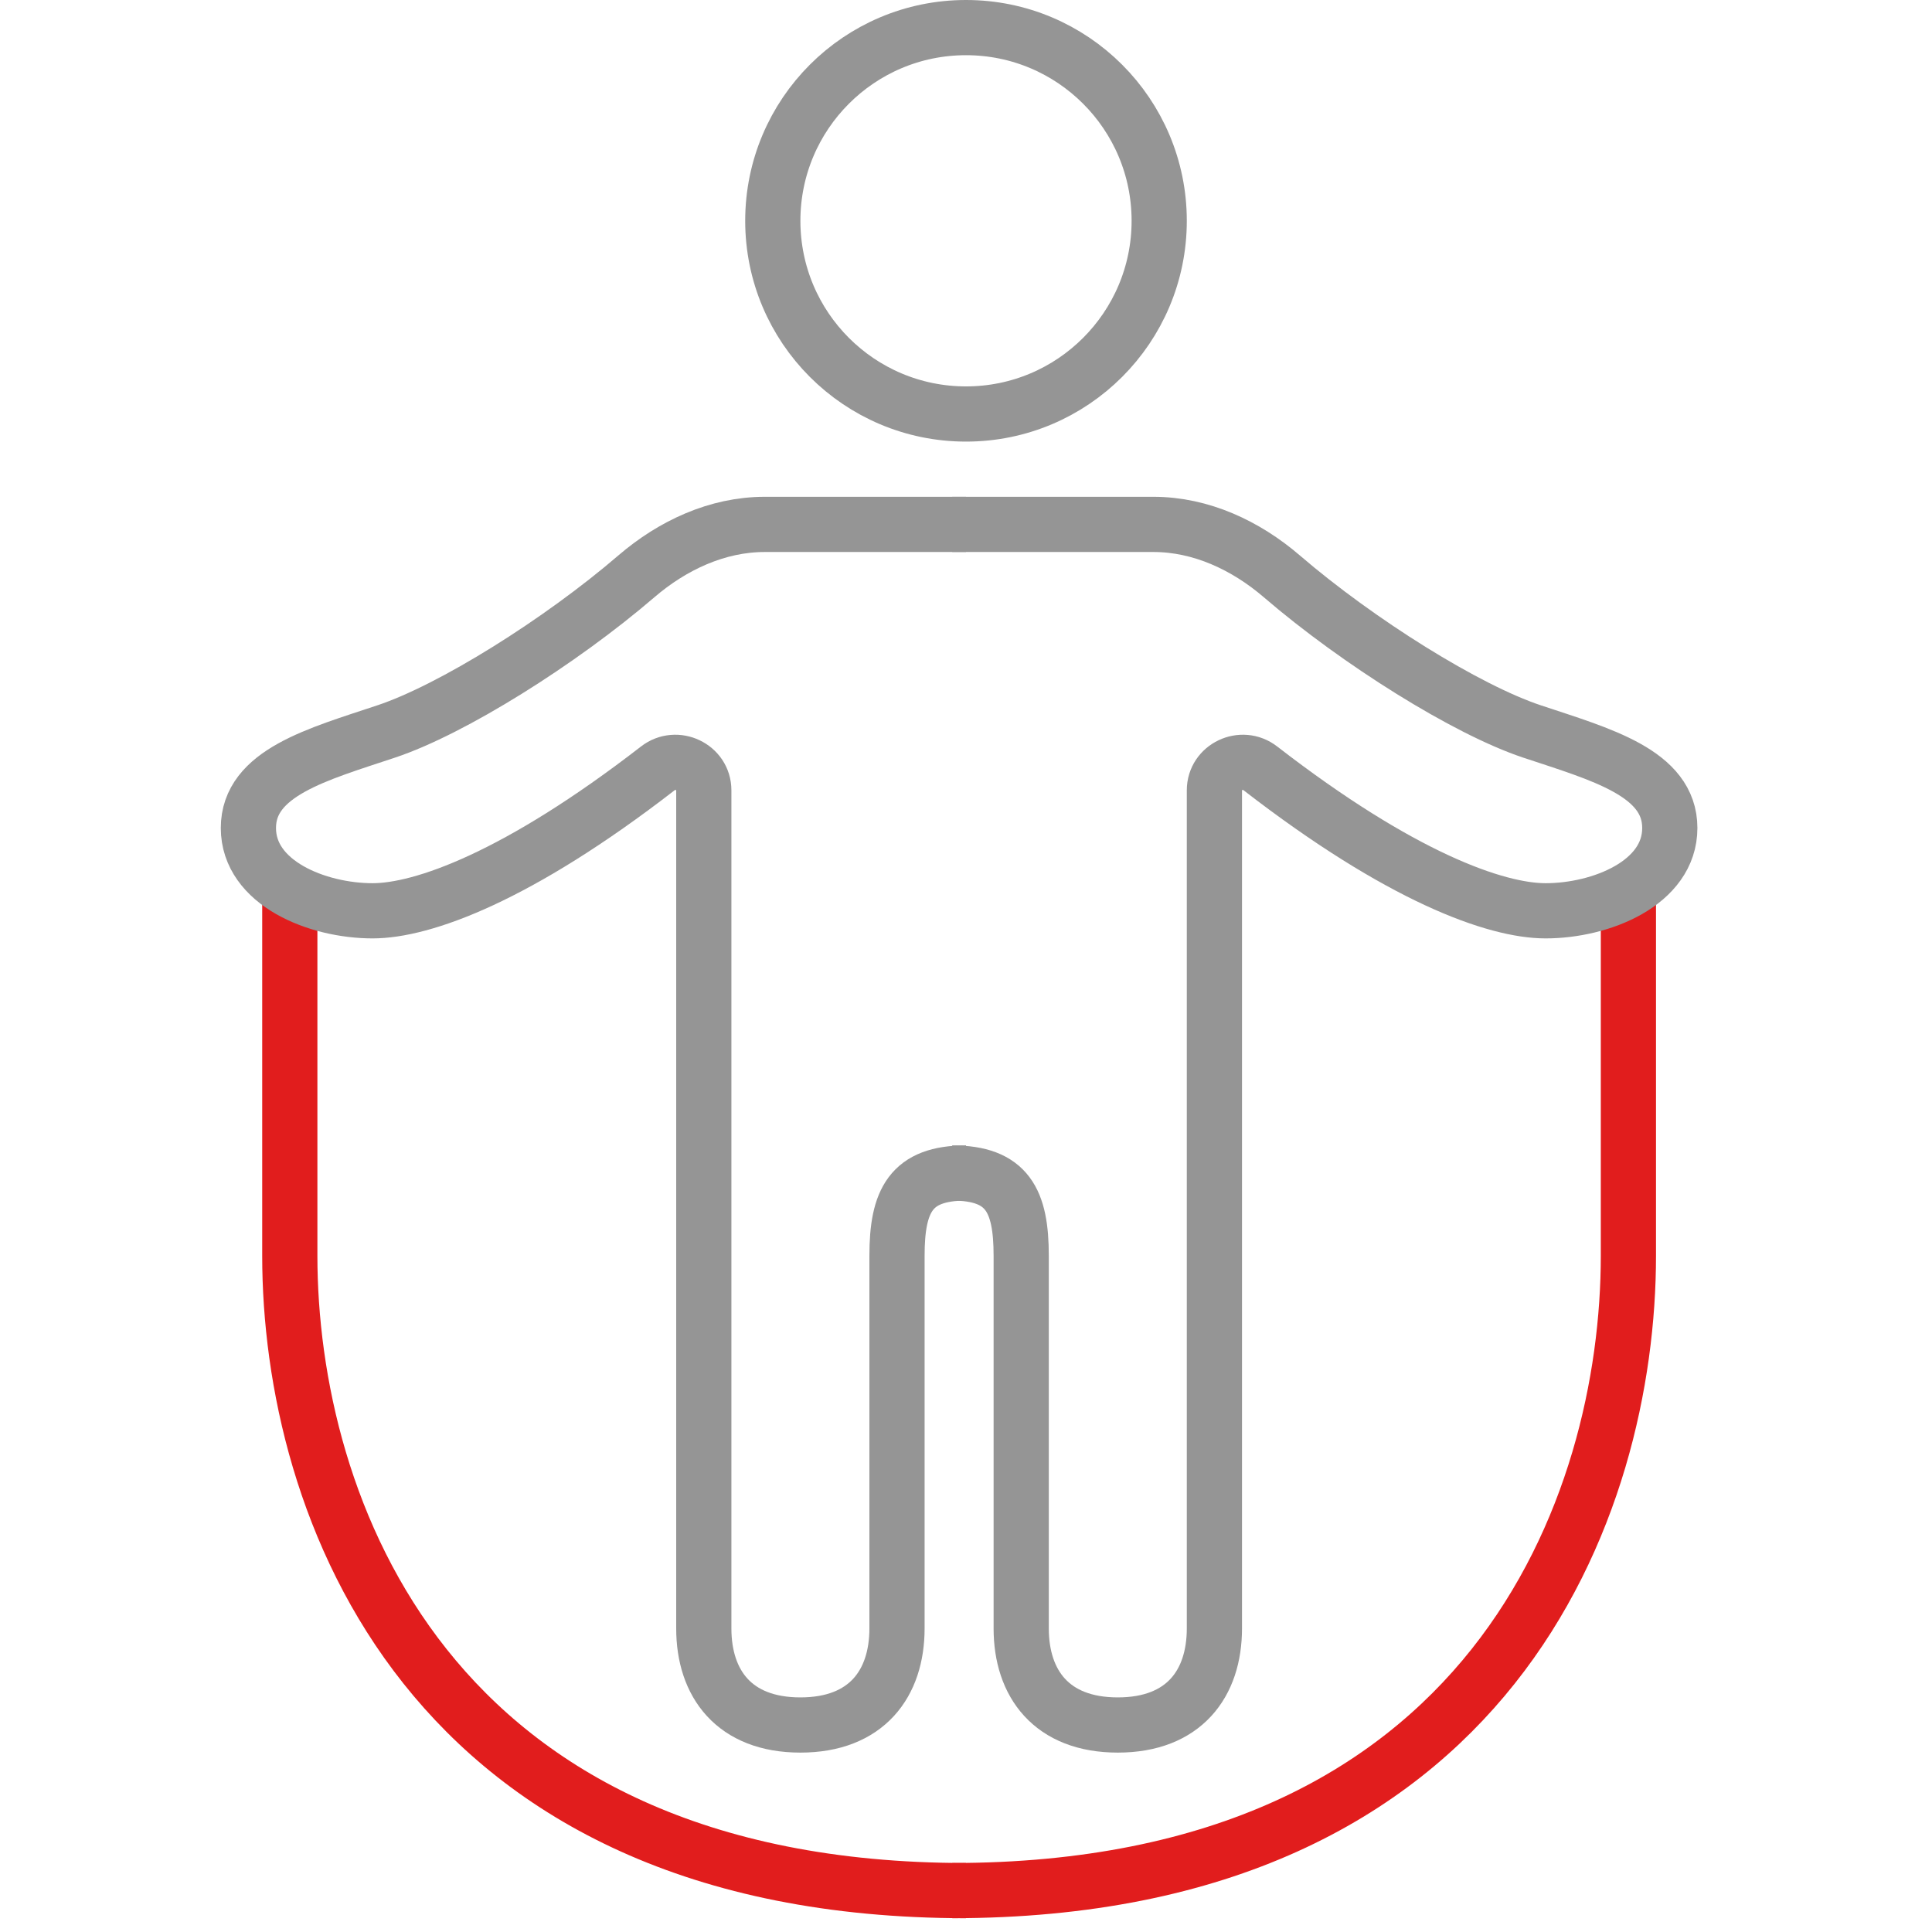
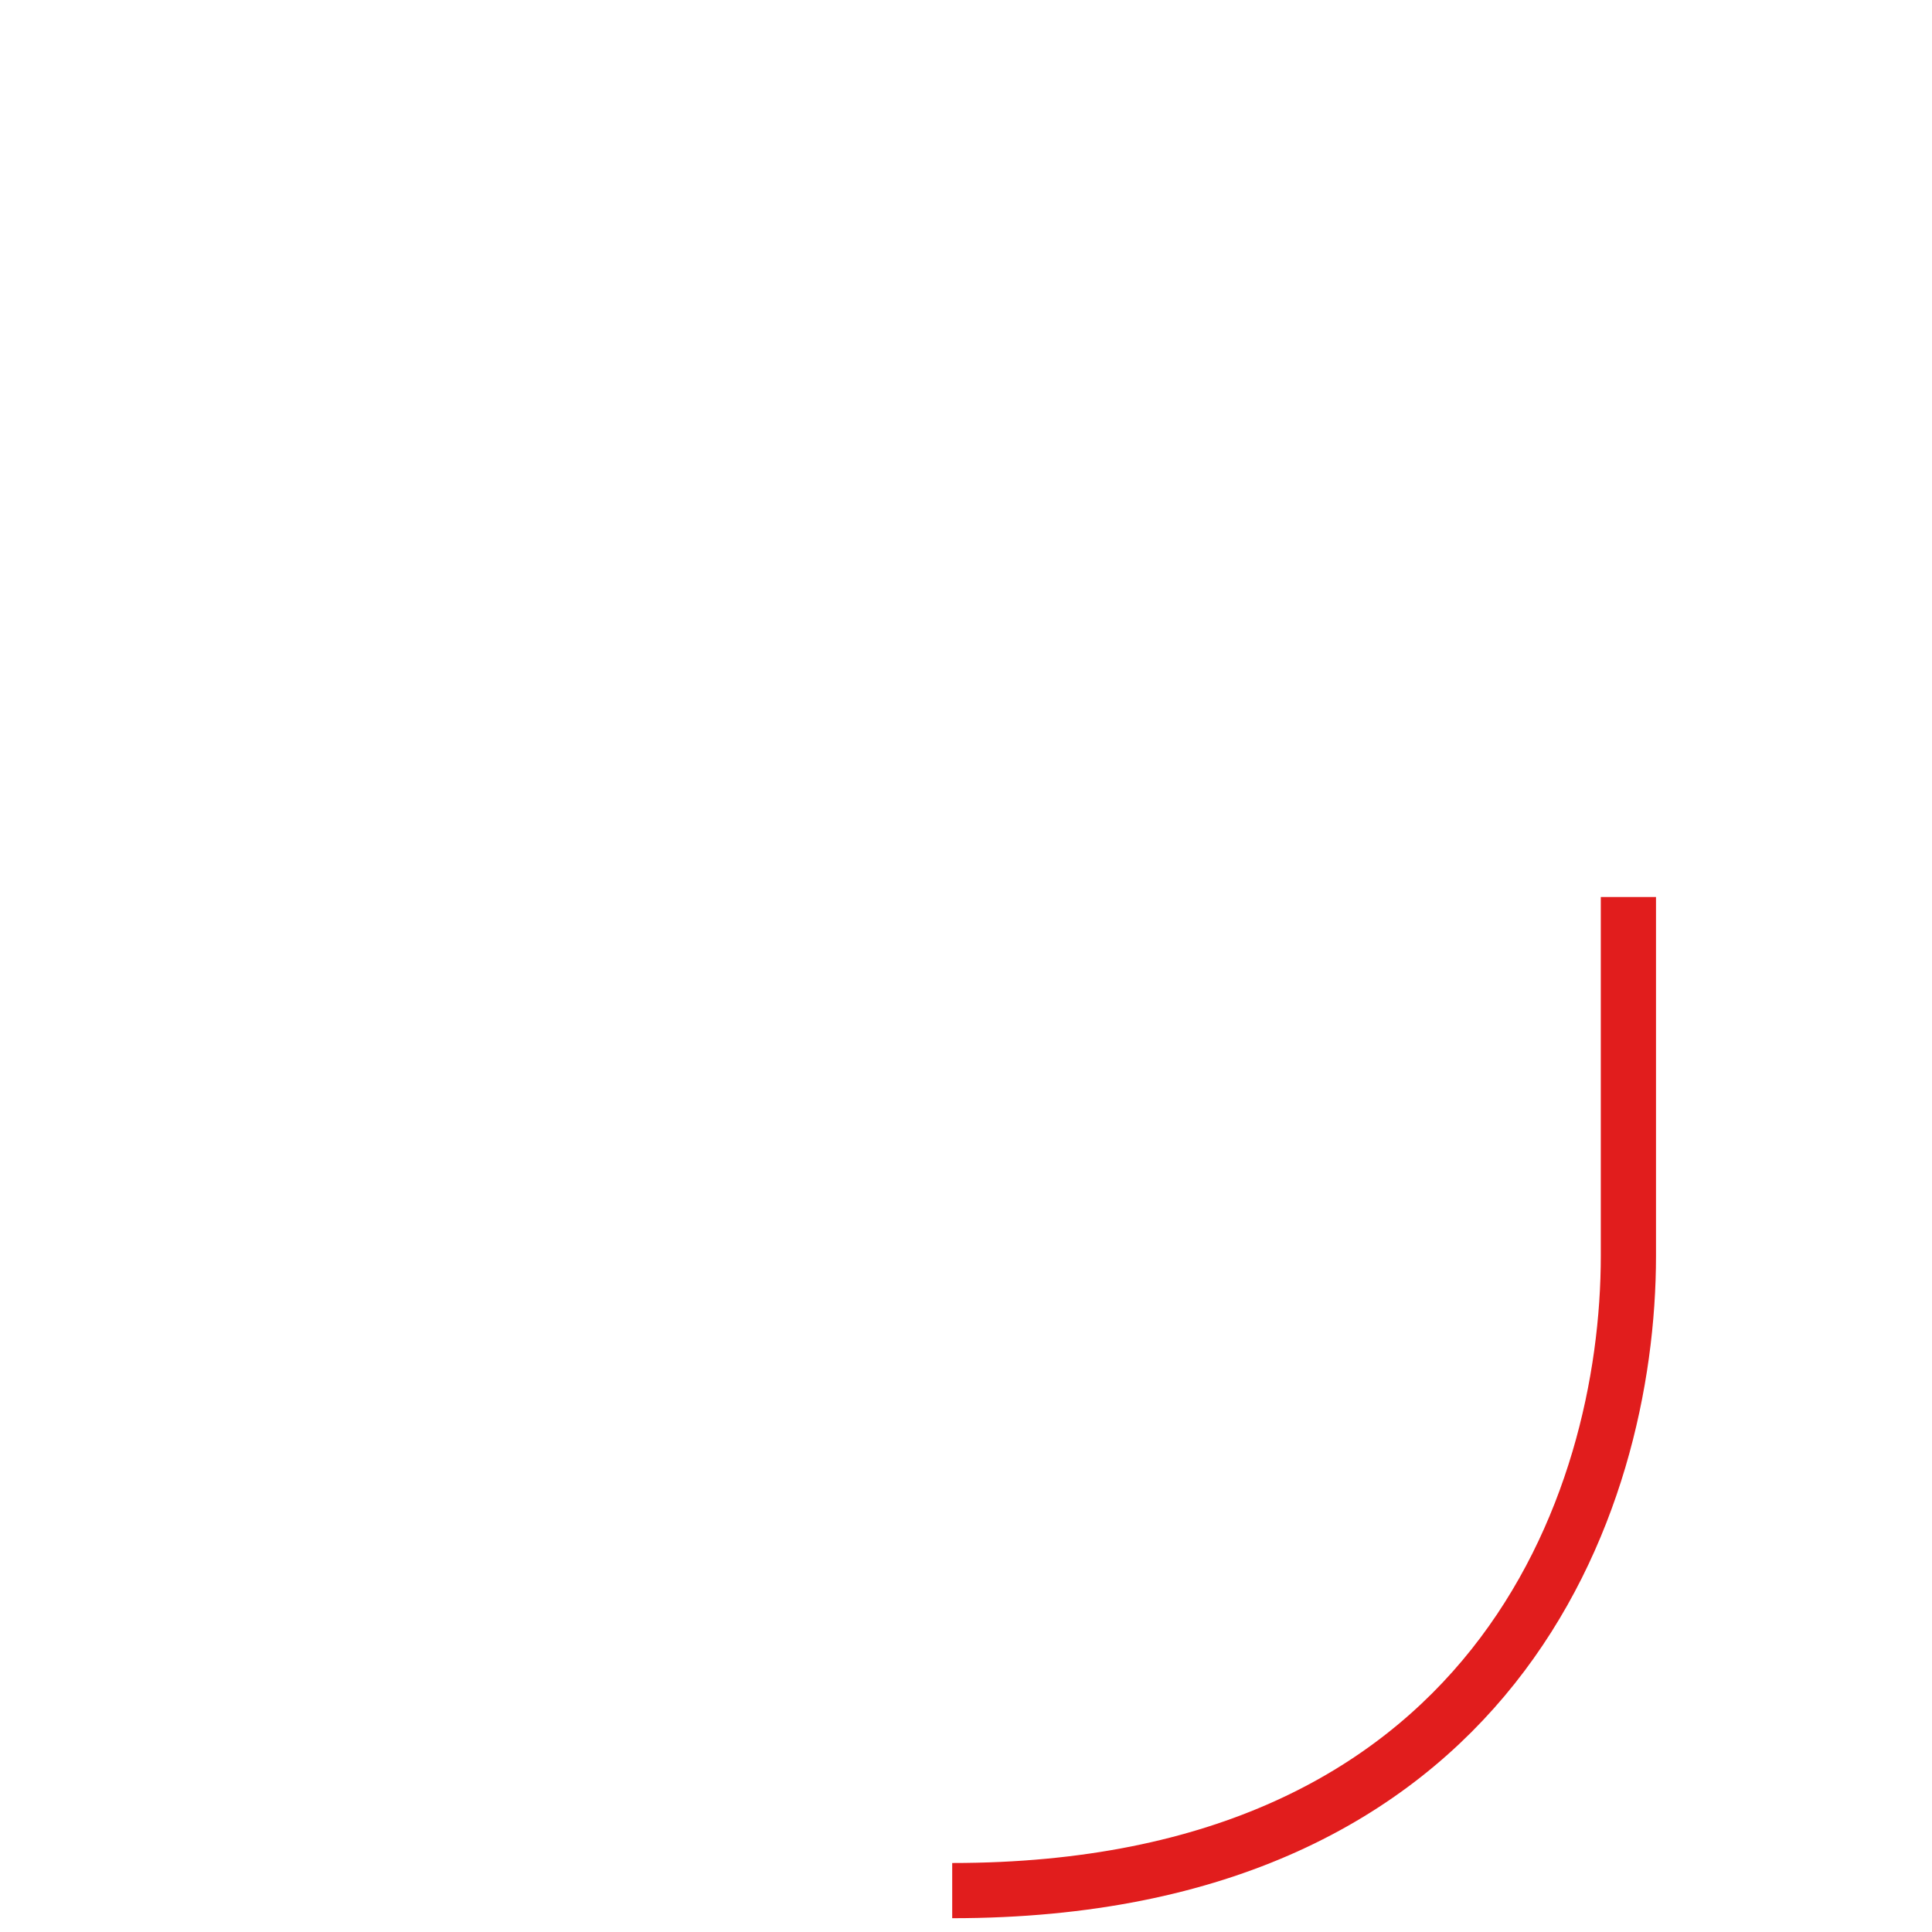
<svg xmlns="http://www.w3.org/2000/svg" width="70" height="70" viewBox="0 0 70 70" fill="none">
-   <circle cx="35" cy="8" r="7" stroke="#959595" stroke-width="2" />
  <path d="M59 32.5V45.5C59 54.5 54.1 68.5 34.5 68.5" stroke="#e11d1d" stroke-width="2" />
-   <path d="M34.5 19H41.792C43.514 19 45.137 19.76 46.443 20.882C49.221 23.269 53.136 25.712 55.5 26.5C58 27.333 60.5 28 60.5 30C60.5 32 58 33 56 33C54.191 33 50.746 31.773 45.664 27.838C44.994 27.319 44 27.787 44 28.635V59C44 61 42.9 62.5 40.5 62.5C38.1 62.5 37 61 37 59V45.5C37 43.5 36.5 42.5 34.5 42.5" stroke="#959595" stroke-width="2" />
-   <path d="M10.5 32.5V45.5C10.5 54.5 15.4 68.5 35 68.5" stroke="#e11d1d" stroke-width="2" />
-   <path d="M35 19H27.708C25.986 19 24.363 19.76 23.057 20.882C20.279 23.269 16.364 25.712 14 26.5C11.5 27.333 9 28 9 30C9 32 11.5 33 13.5 33C15.309 33 18.754 31.773 23.836 27.838C24.506 27.319 25.5 27.787 25.5 28.635V59C25.5 61 26.6 62.5 29 62.5C31.4 62.5 32.5 61 32.5 59V45.5C32.5 43.5 33 42.5 35 42.5" stroke="#959595" stroke-width="2" />
</svg>